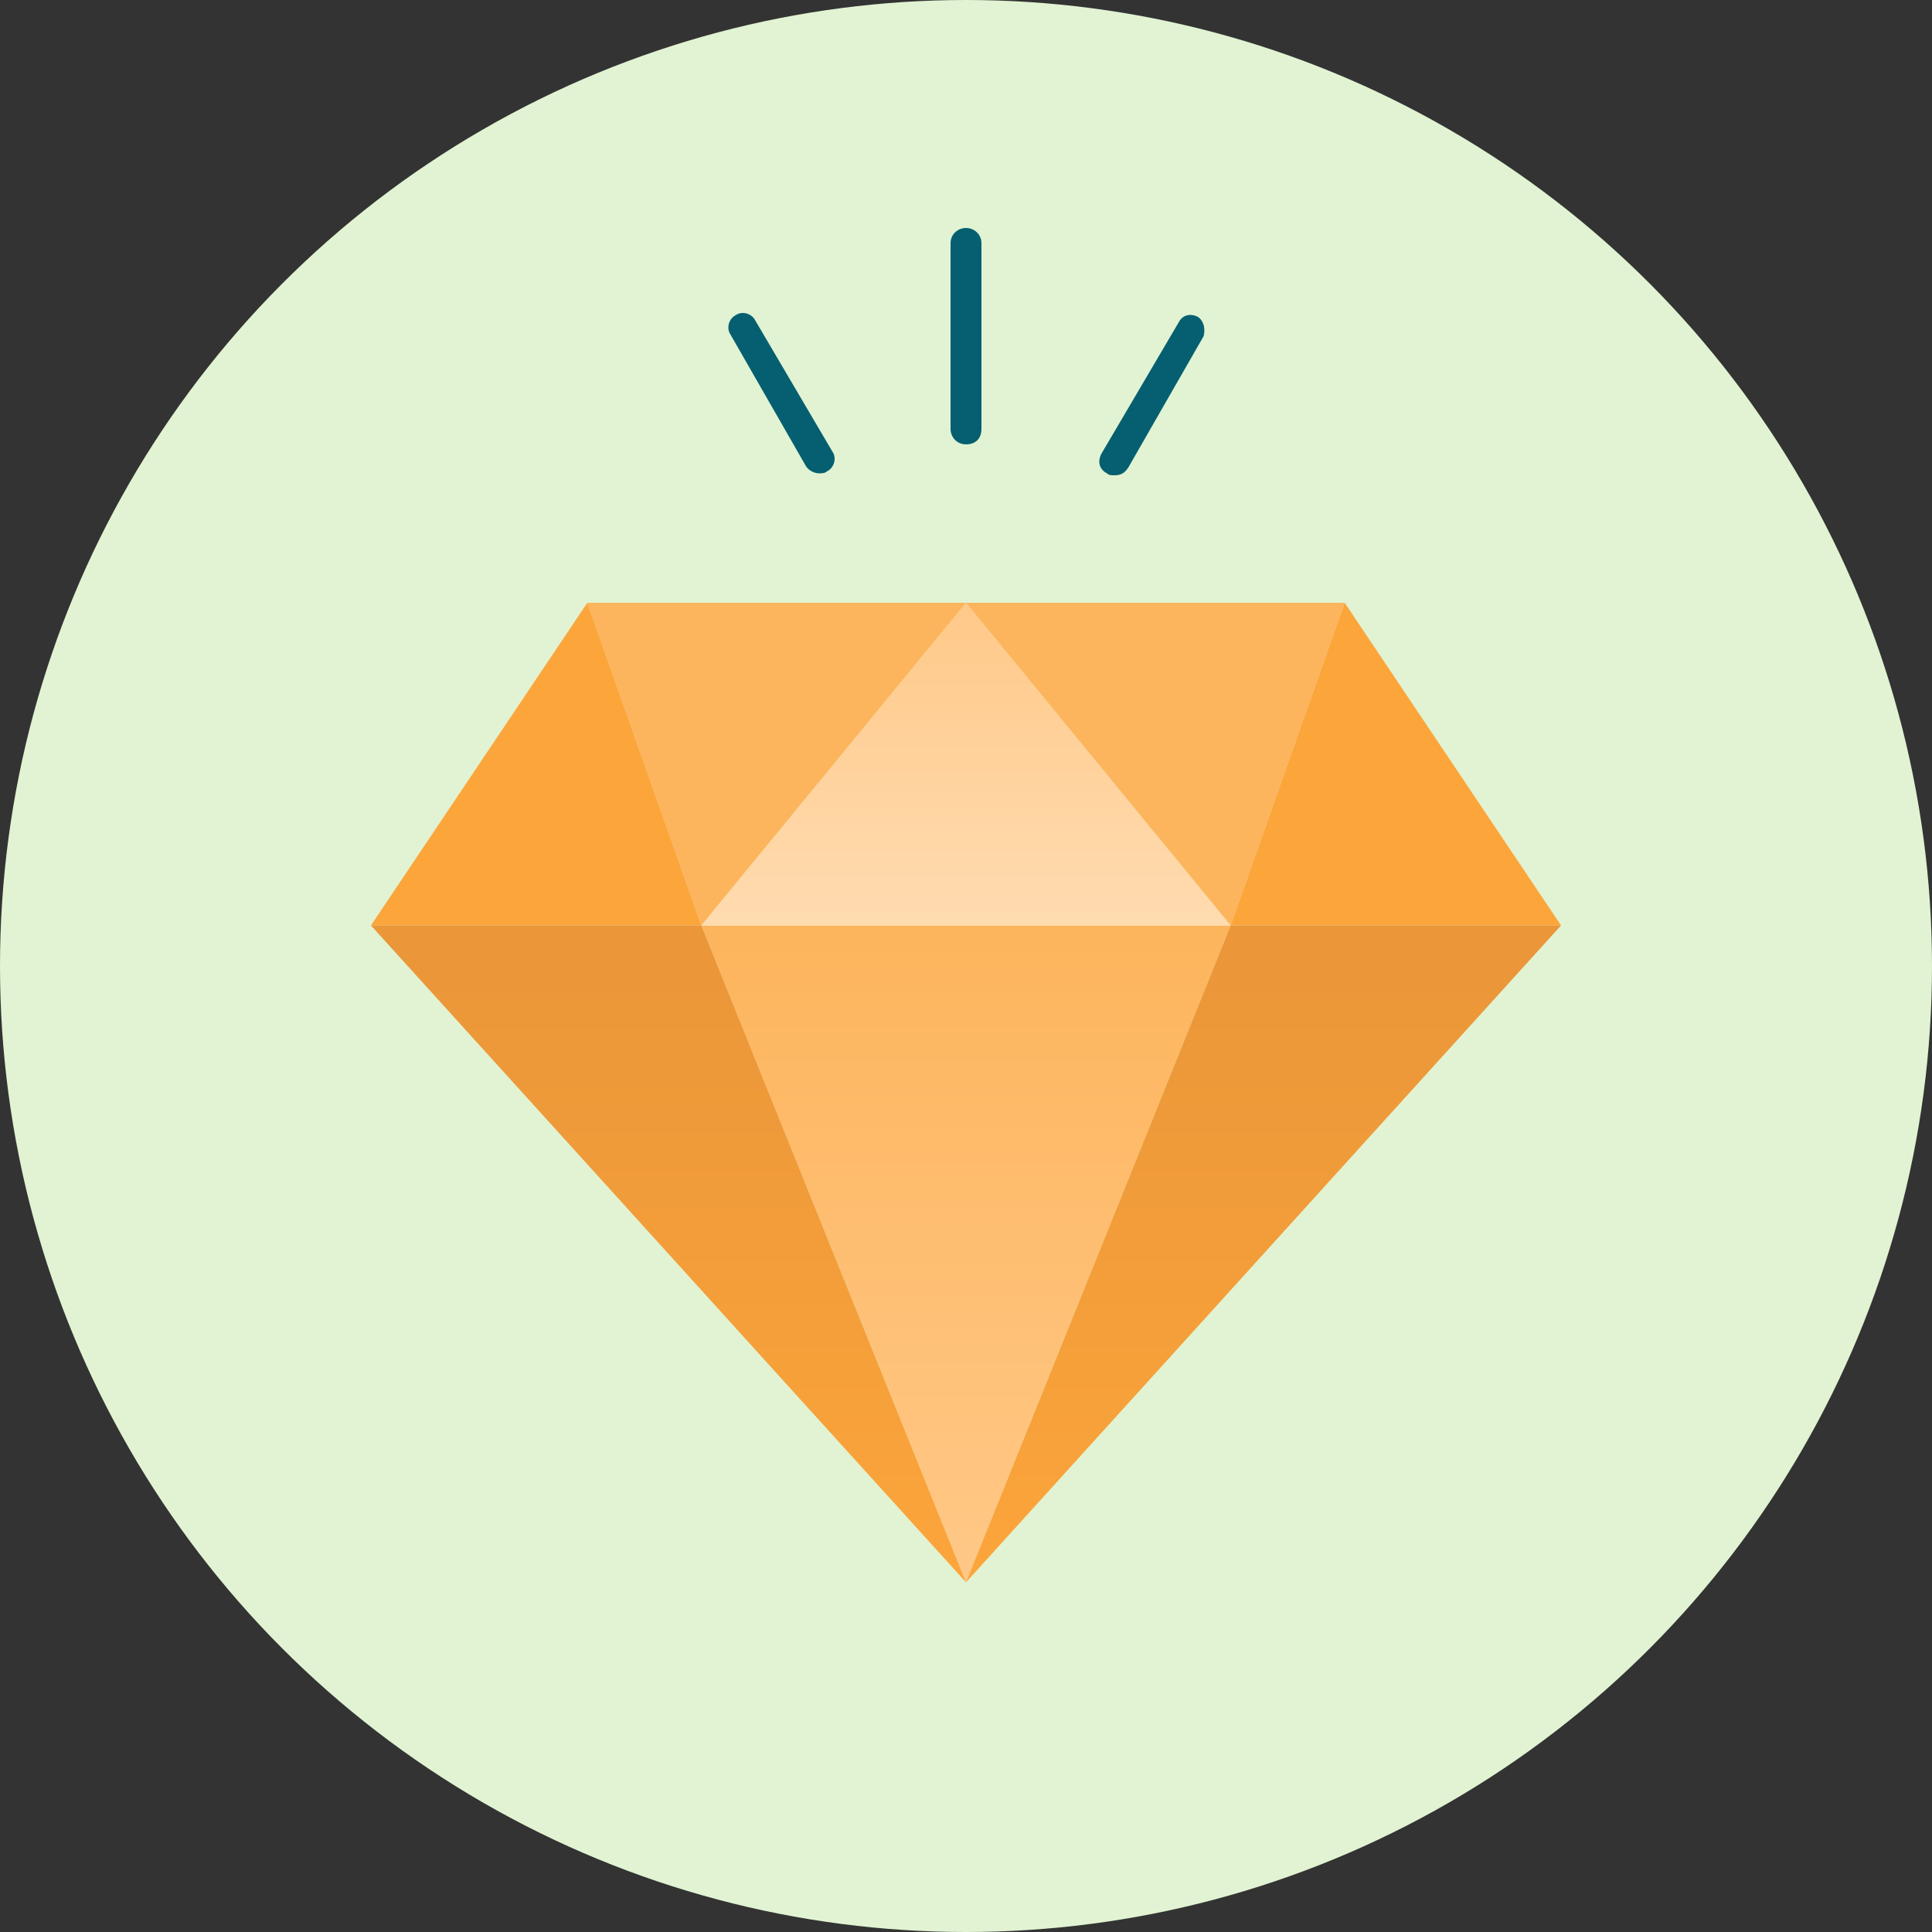
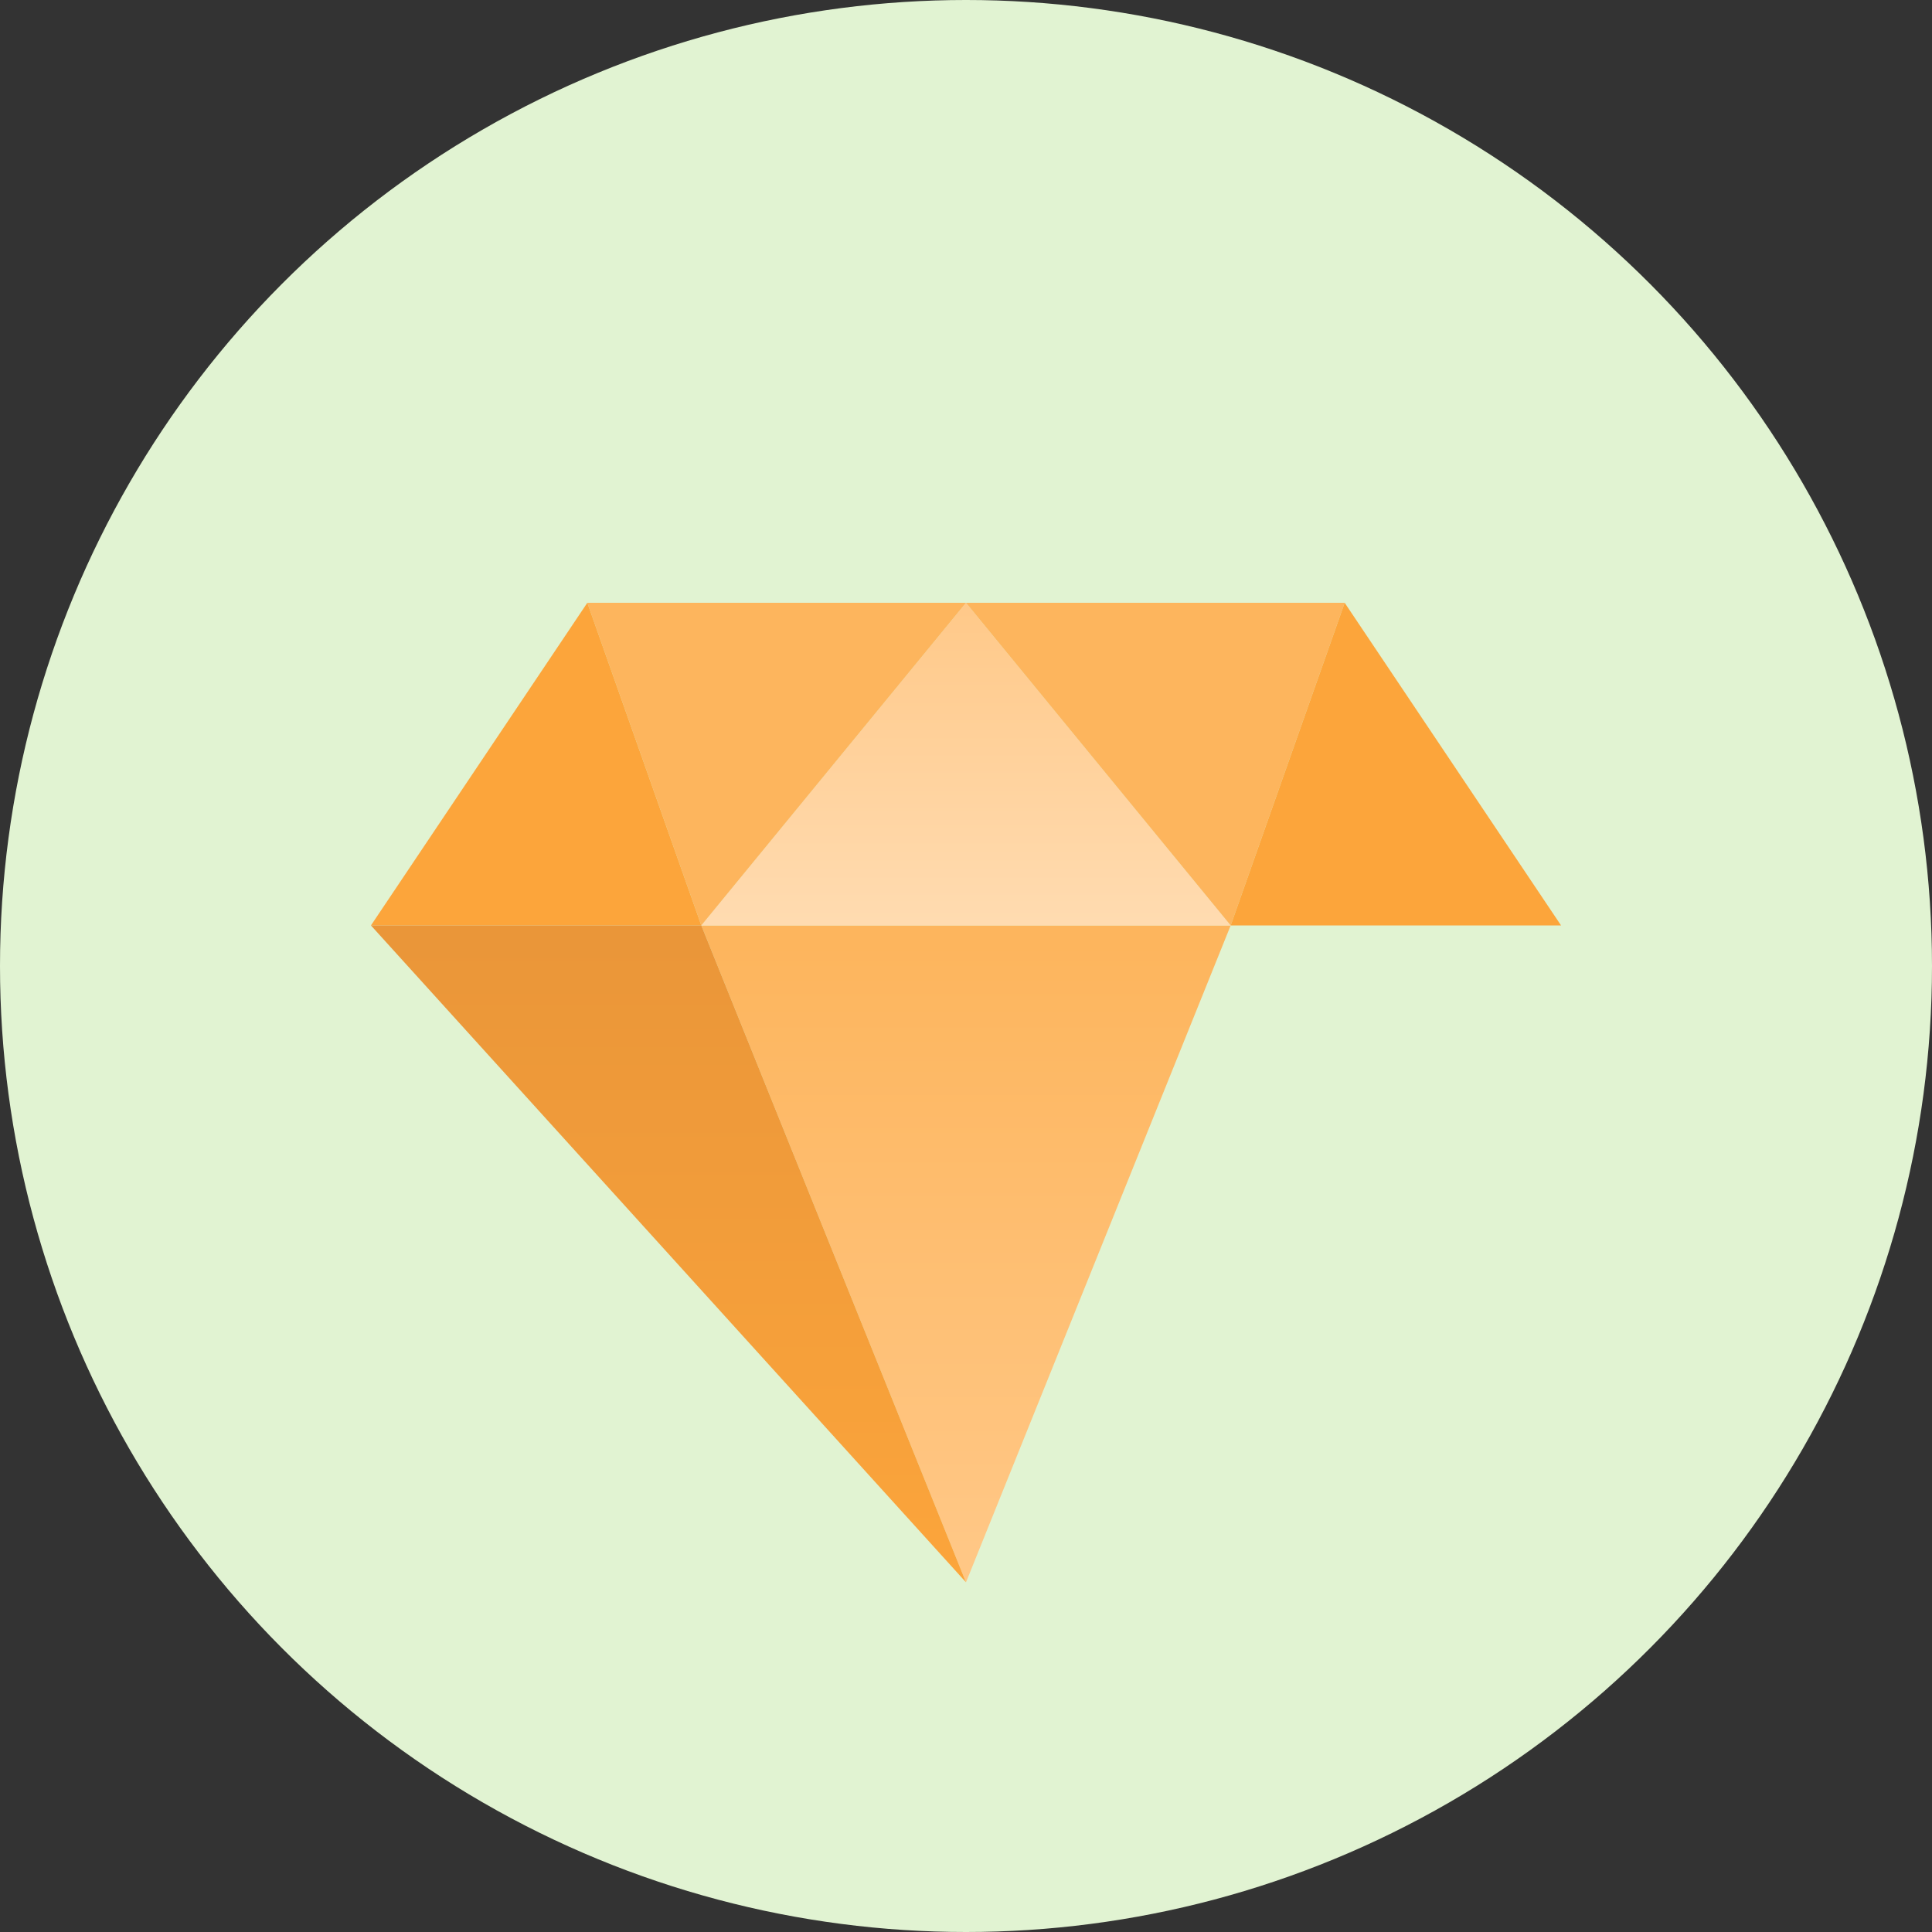
<svg xmlns="http://www.w3.org/2000/svg" viewBox="0 0 100 100">
  <rect x="0" y="0" width="100" height="100" fill="#333333" stroke="none" />
  <style>.st3{fill:#fdb55d}.st4{fill-rule:evenodd;clip-rule:evenodd;fill:#fca53b}.st7{fill:#055f71}</style>
  <circle cx="50" cy="50" r="50" fill-rule="evenodd" clip-rule="evenodd" fill="#e1f3d2" />
  <linearGradient id="SVGID_1_" gradientUnits="userSpaceOnUse" x1="50" y1="80.157" x2="50" y2="48.805">
    <stop offset="0" stop-color="#ffc785" />
    <stop offset=".999" stop-color="#fdb55d" />
  </linearGradient>
  <path fill="url(#SVGID_1_)" d="M36.3 47.9h27.4L50 81.9z" />
  <linearGradient id="SVGID_2_" gradientUnits="userSpaceOnUse" x1="50" y1="49.373" x2="50" y2="29.614">
    <stop offset=".085" stop-color="#ffdbb0" />
    <stop offset="1" stop-color="#ffc785" />
  </linearGradient>
  <path fill="url(#SVGID_2_)" d="M36.3 47.9h27.4L50 31.2z" />
  <path class="st3" d="M50 31.2l13.7 16.7 5.9-16.7zM36.3 47.9L50 31.2H30.4z" />
  <path class="st4" d="M69.6 31.2l-5.9 16.7h17.1zM19.2 47.9h17.1l-5.9-16.7z" />
  <g>
    <linearGradient id="SVGID_3_" gradientUnits="userSpaceOnUse" x1="34.623" y1="81.889" x2="34.623" y2="48.641">
      <stop offset="0" stop-color="#fca53b" />
      <stop offset=".999" stop-color="#ea9639" />
    </linearGradient>
    <path fill="url(#SVGID_3_)" d="M19.2 47.9l30.8 34-13.7-34z" />
    <linearGradient id="SVGID_4_" gradientUnits="userSpaceOnUse" x1="65.377" y1="81.889" x2="65.377" y2="48.641">
      <stop offset="0" stop-color="#fca53b" />
      <stop offset=".999" stop-color="#ea9639" />
    </linearGradient>
-     <path fill="url(#SVGID_4_)" d="M63.7 47.9L50 81.9l30.8-34z" />
+     <path fill="url(#SVGID_4_)" d="M63.7 47.9L50 81.9z" />
  </g>
  <g>
-     <path class="st7" d="M50 11.8c-.4 0-.8.3-.8.8v9.6c0 .4.3.8.8.8s.8-.3.8-.8v-9.6c0-.5-.4-.8-.8-.8zM62 16.4c-.4-.2-.8-.1-1 .3l-4 6.8c-.2.4-.1.8.3 1 .1.1.2.1.4.1.3 0 .5-.1.7-.4l3.9-6.8c.1-.4 0-.8-.3-1zM39.1 16.6c-.2-.4-.7-.5-1-.3-.4.2-.5.7-.3 1l3.9 6.8c.1.2.4.4.7.4.1 0 .3 0 .4-.1.4-.2.5-.7.3-1l-4-6.8z" />
-   </g>
+     </g>
</svg>